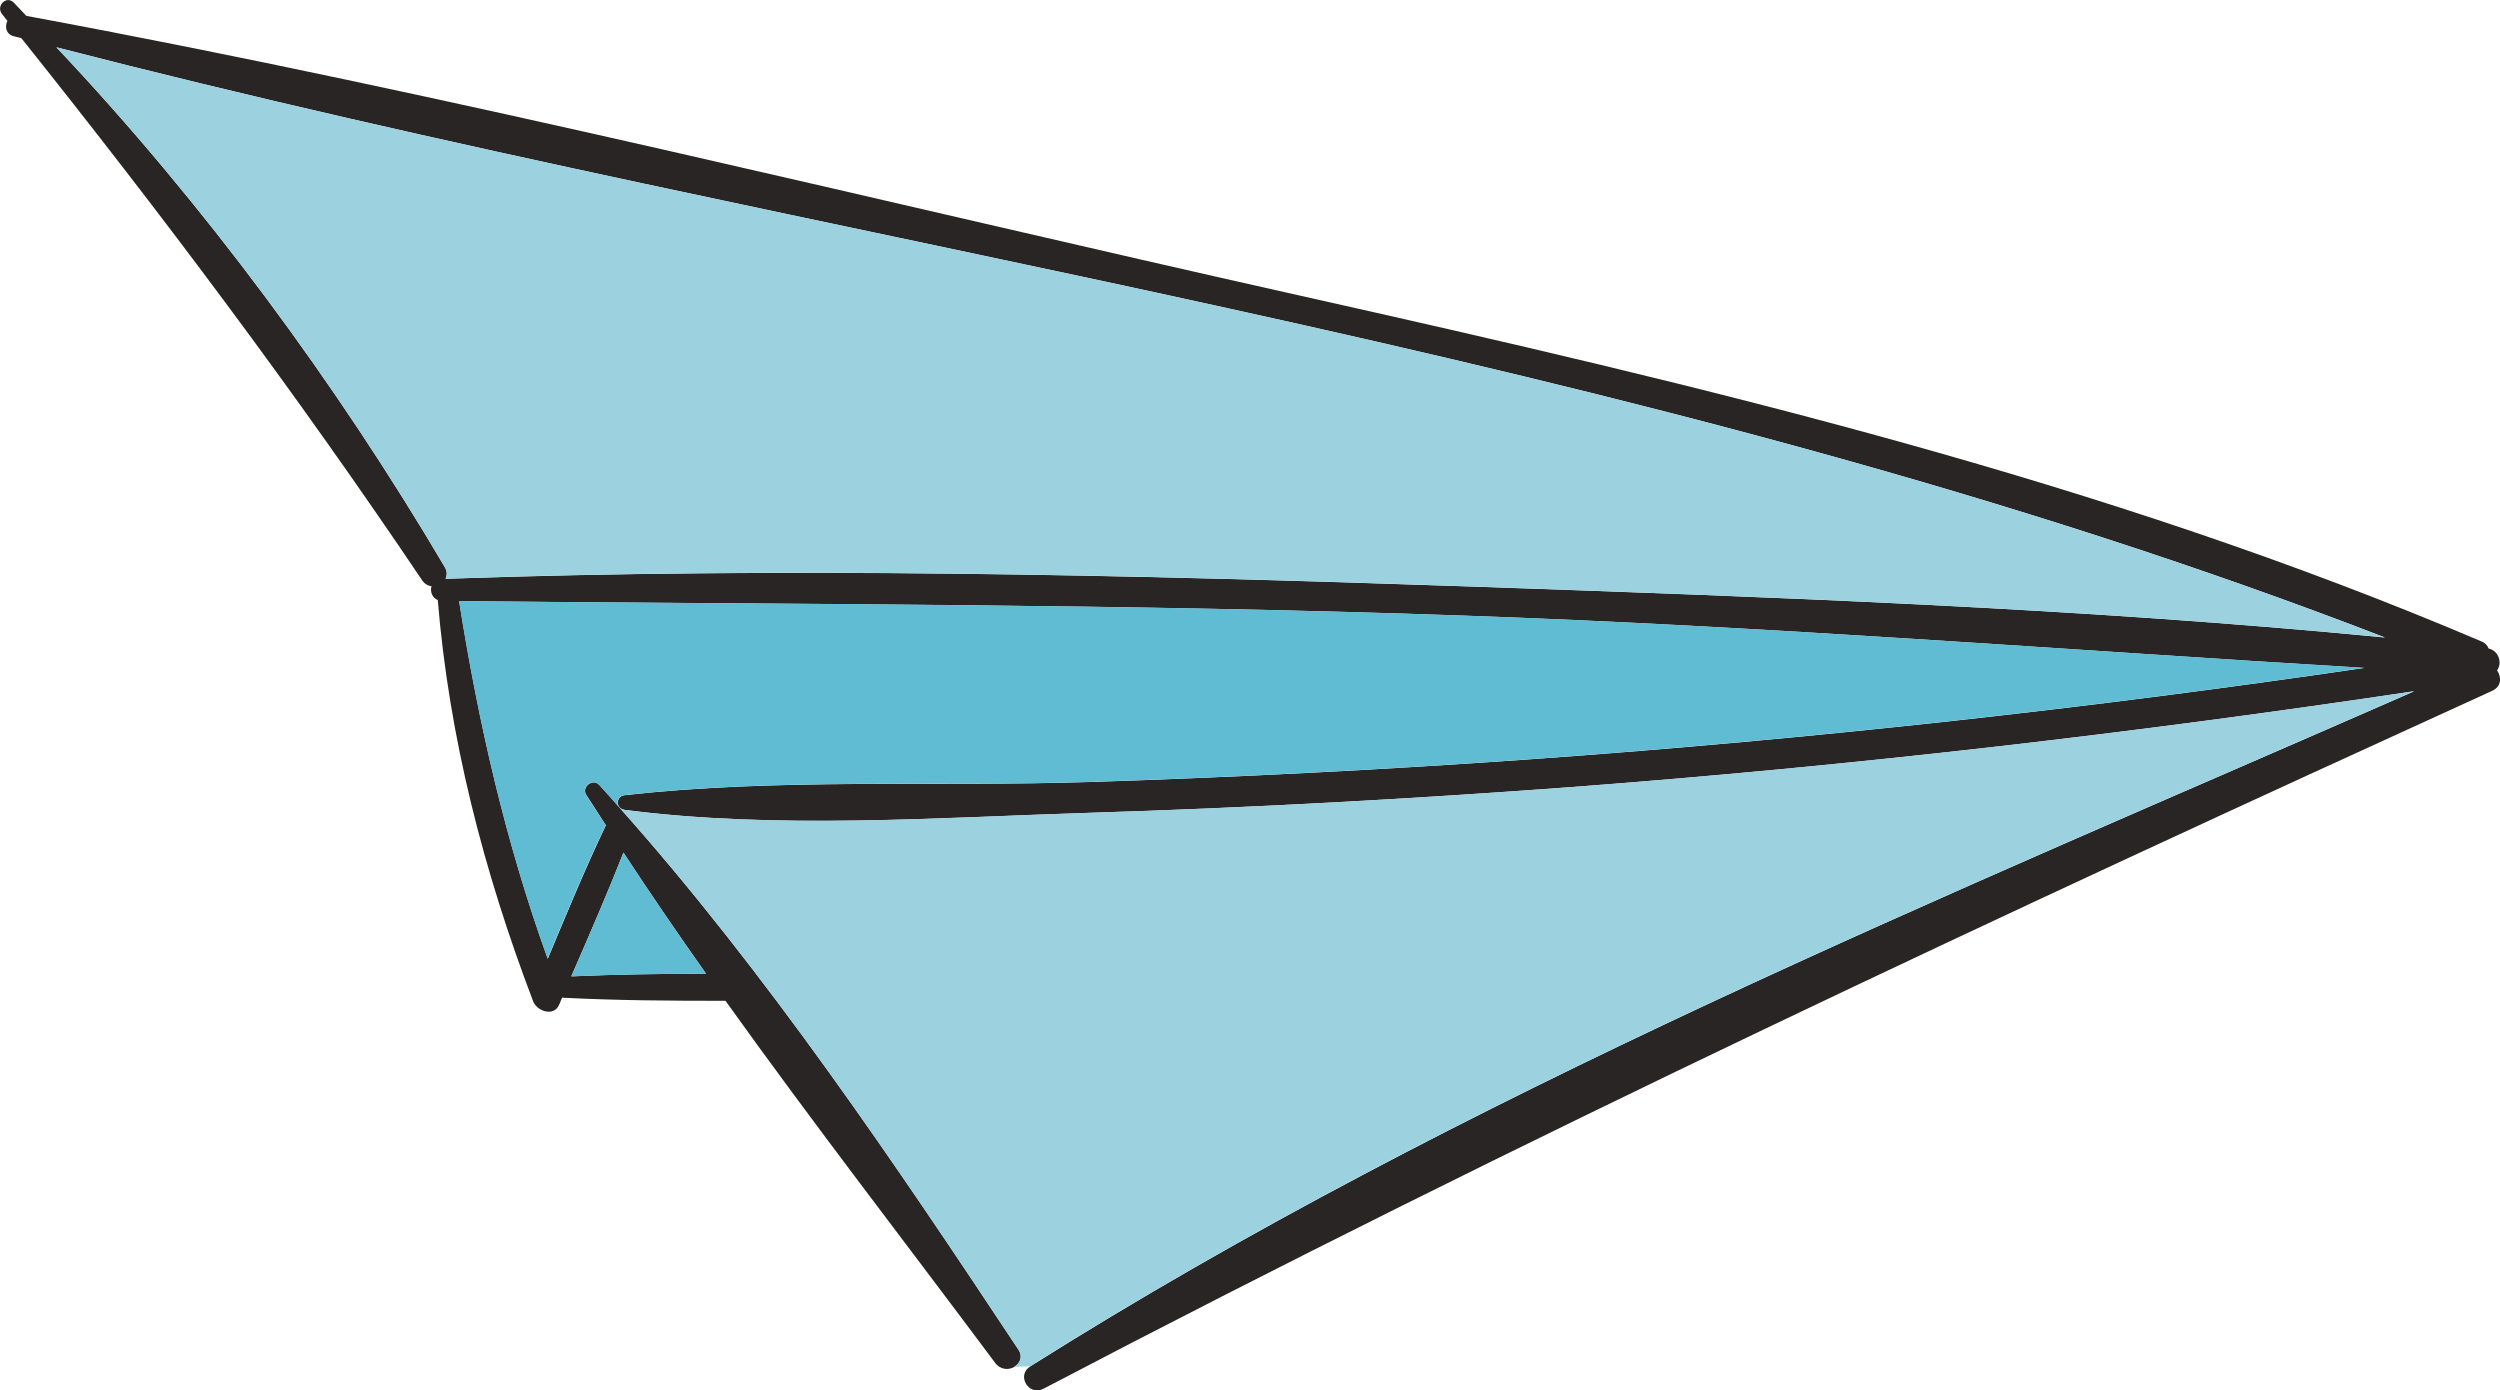
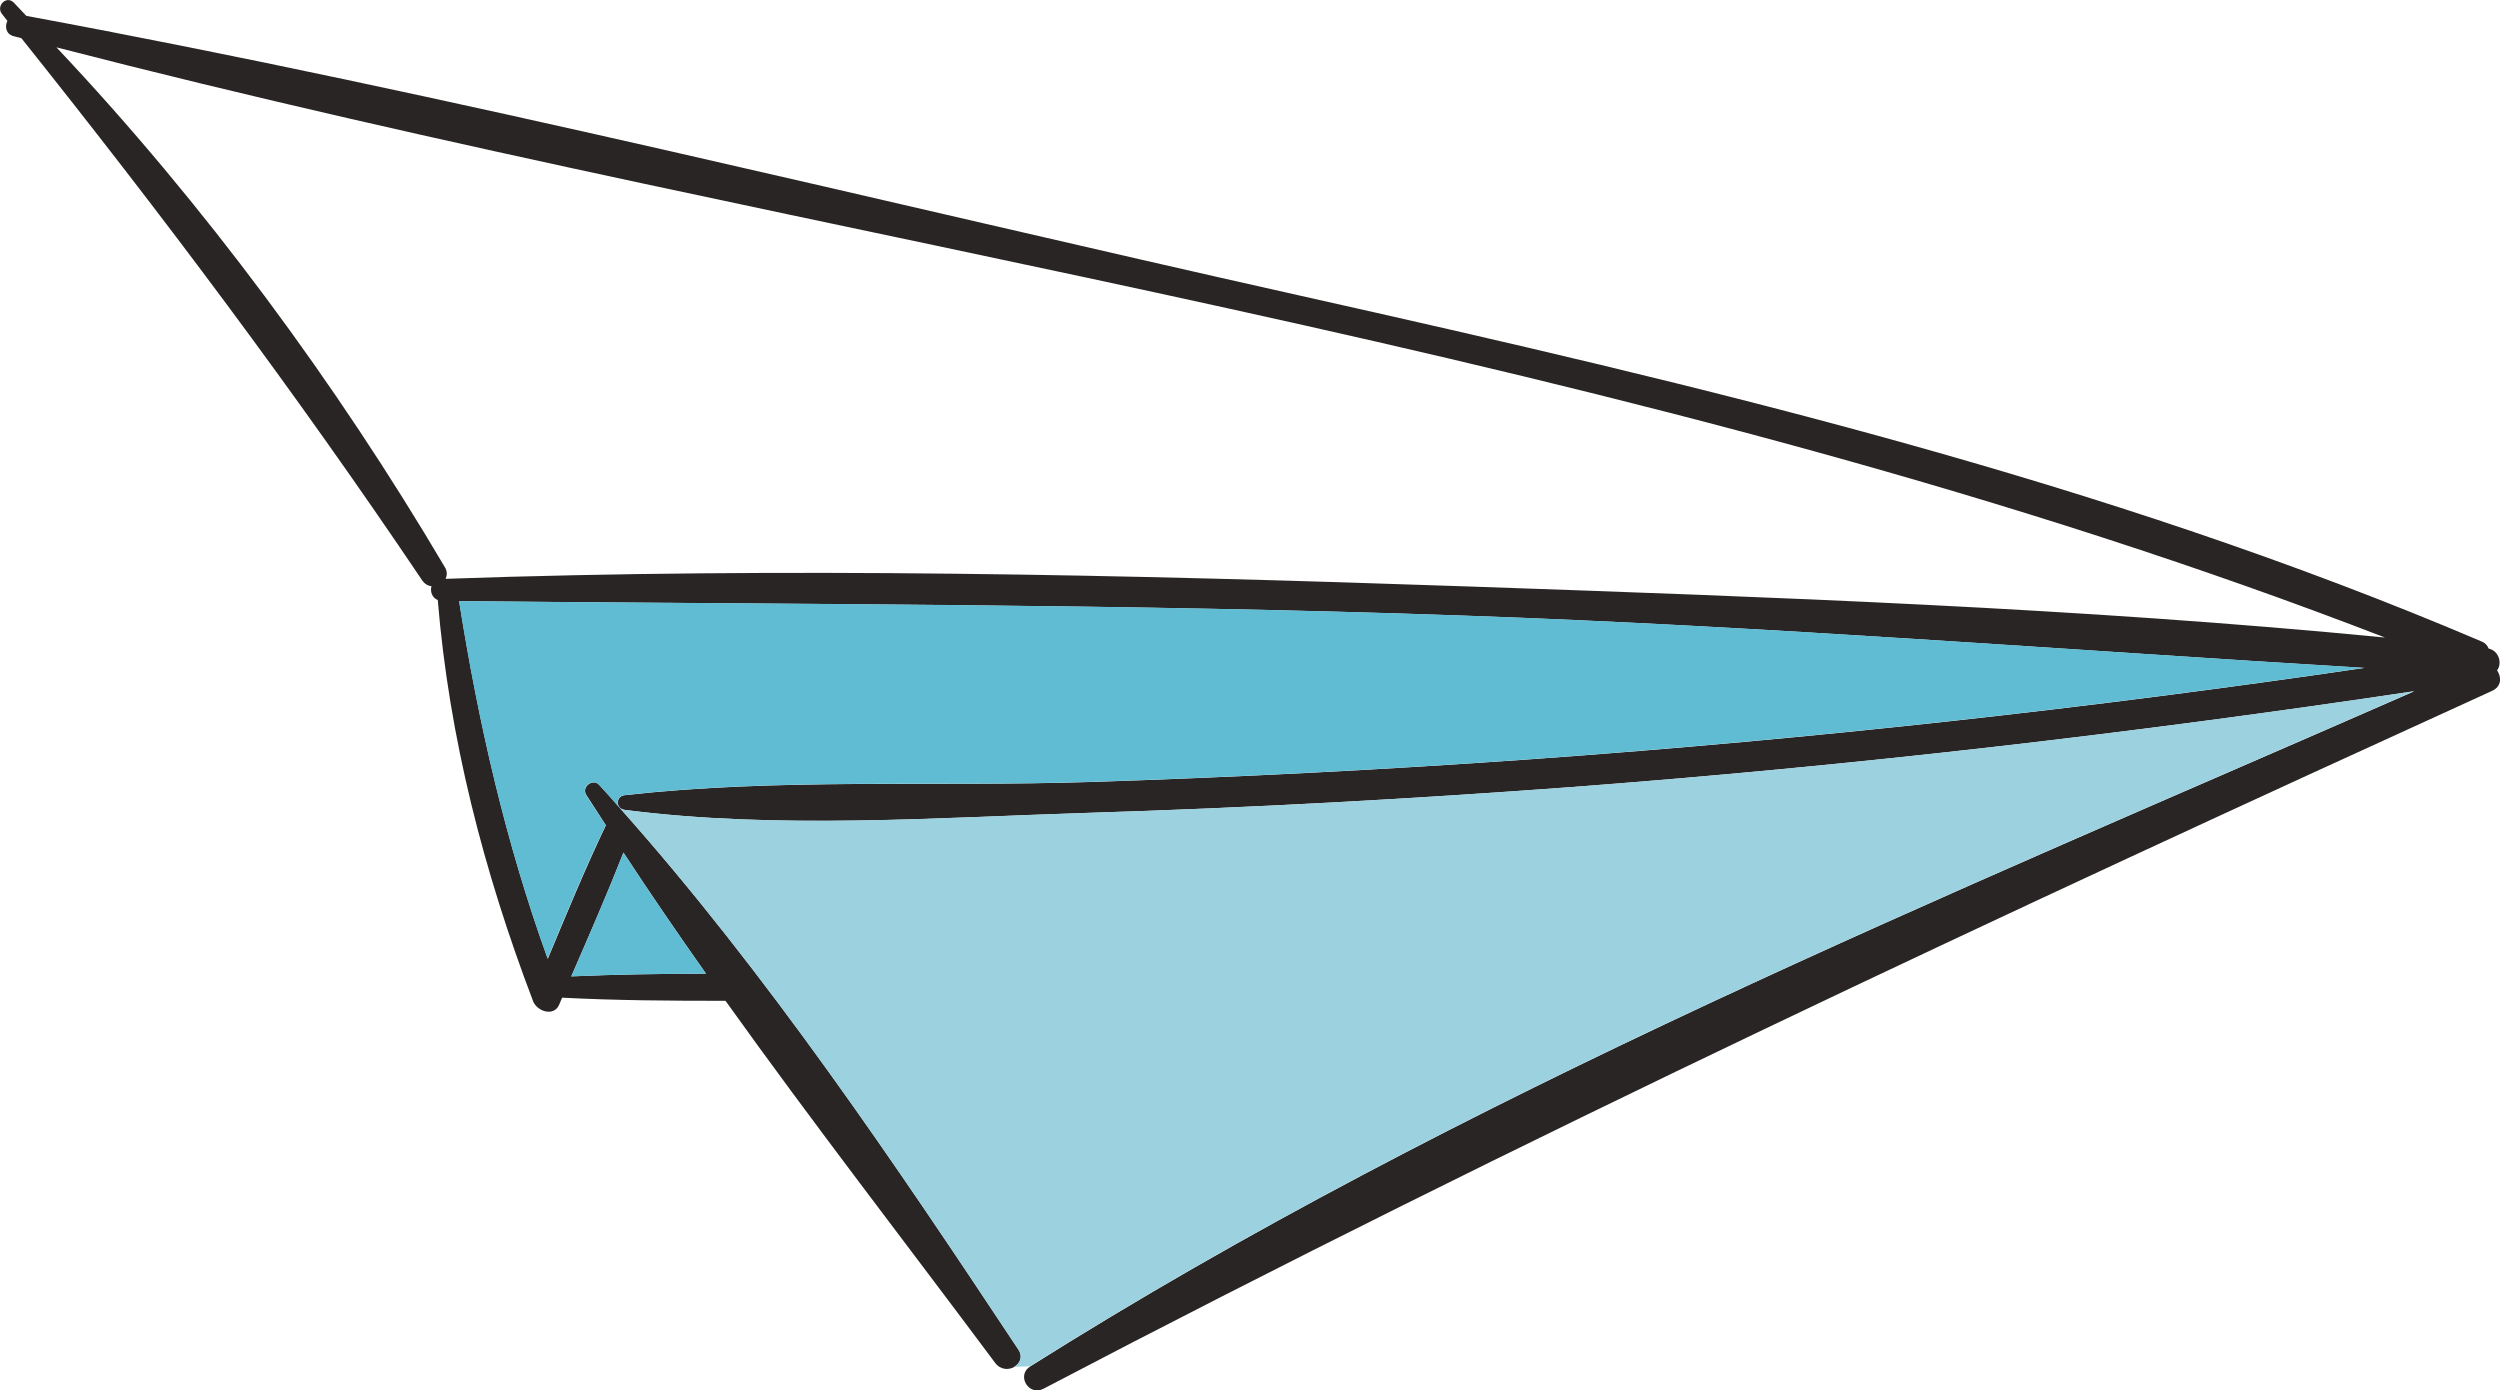
<svg xmlns="http://www.w3.org/2000/svg" xml:space="preserve" width="42.837mm" height="23.823mm" style="shape-rendering:geometricPrecision; text-rendering:geometricPrecision; image-rendering:optimizeQuality; fill-rule:evenodd; clip-rule:evenodd" viewBox="0 0 239.28 133.07">
  <defs>
    <style type="text/css">  .fil1 {fill:#9CD1DF;fill-rule:nonzero} .fil2 {fill:#5FBCD3;fill-rule:nonzero} .fil0 {fill:#292525;fill-rule:nonzero}  </style>
  </defs>
  <g id="Слой_x0020_1">
    <path class="fil0" d="M67.57 93.19c-2.7,-3.83 -5.35,-7.69 -7.9,-11.59 -1.56,4 -3.28,7.92 -4.99,11.85 4.28,-0.19 8.6,-0.25 12.89,-0.26zm72.66 -37.07c29.28,1.02 58.82,2.05 88.04,4.9 -71.59,-27.7 -148.79,-37.35 -222.87,-56.49 14.11,14.95 26.82,32.19 37.18,49.76 0.25,0.4 0.21,0.79 0.07,1.11 32.49,-1.14 65.09,-0.4 97.58,0.72zm97.95 5.95c1.03,0.23 1.32,1.44 0.82,2.09 0.44,0.65 0.44,1.55 -0.49,1.97 -46.83,21.35 -93.06,42.9 -138.64,66.79 -1.42,0.74 -2.62,-1.3 -1.26,-2.14 41.29,-26.05 87.77,-45.01 132.47,-64.62 -26.79,4.02 -53.7,7.14 -80.71,9.18 -15.34,1.14 -30.72,1.98 -46.1,2.46 -14.66,0.46 -29.9,1.6 -44.47,-0.28 -0.23,-0.04 -0.39,-0.12 -0.49,-0.25 -0.35,-0.39 -0.18,-1.09 0.49,-1.16 14.64,-1.65 29.74,-0.79 44.47,-1.26 14.23,-0.46 28.47,-1.19 42.69,-2.21 26.54,-1.91 53.01,-4.83 79.33,-8.71 -28.68,-1.72 -57.31,-4 -86.05,-5 -32.11,-1.14 -64.18,-1.07 -96.29,-1.39 1.86,11.73 4.46,23.09 8.48,34.23 1.79,-4.28 3.56,-8.59 5.56,-12.78 -0.61,-0.97 -1.26,-1.93 -1.88,-2.91 -0.47,-0.76 0.63,-1.62 1.25,-0.95 0.65,0.72 1.3,1.42 1.93,2.16 14.11,15.83 26.52,34.28 38.18,51.87 0.47,0.7 0.16,1.35 -0.39,1.67 -0.54,0.32 -1.33,0.28 -1.82,-0.37 -8.52,-11.43 -17.43,-22.93 -25.82,-34.67 -5.21,0 -10.43,-0.03 -15.64,-0.3 -0.09,0.23 -0.19,0.44 -0.28,0.67 -0.51,1.19 -2.12,0.63 -2.49,-0.32 -4.72,-12.39 -8.04,-25.19 -9.13,-38.41 -0.54,-0.21 -0.75,-0.81 -0.6,-1.32 -0.33,-0.04 -0.65,-0.21 -0.89,-0.56 -12.1,-17.98 -24.87,-34.99 -38.36,-51.89 -0.25,-0.07 -0.47,-0.12 -0.72,-0.19 -0.77,-0.19 -0.89,-0.93 -0.62,-1.47 -0.18,-0.21 -0.33,-0.44 -0.51,-0.65 -0.62,-0.75 0.39,-1.82 1.11,-1.11 0.4,0.42 0.81,0.86 1.21,1.28 40.87,7.57 81.4,17.71 121.97,26.79 38.32,8.58 76.83,17.64 113.08,33.11 0.32,0.14 0.51,0.37 0.62,0.65z" />
-     <path class="fil1" d="M228.26 61.01c-29.21,-2.84 -58.75,-3.88 -88.04,-4.9 -32.49,-1.12 -65.09,-1.86 -97.58,-0.72 0.14,-0.32 0.18,-0.7 -0.07,-1.11 -10.36,-17.57 -23.07,-34.81 -37.18,-49.76 74.08,19.13 151.28,28.79 222.87,56.49z" />
    <path class="fil1" d="M231.06 66.15c-44.69,19.61 -91.18,38.57 -132.47,64.62l-1.53 0.05c0.55,-0.32 0.86,-0.97 0.39,-1.67 -11.66,-17.59 -24.07,-36.04 -38.18,-51.87l0.02 -0.02c0.1,0.12 0.26,0.21 0.49,0.25 14.57,1.88 29.81,0.74 44.47,0.28 15.38,-0.47 30.75,-1.32 46.1,-2.46 27.02,-2.04 53.93,-5.16 80.71,-9.18z" />
    <path class="fil2" d="M226.27 63.92c-26.31,3.88 -52.79,6.79 -79.33,8.71 -14.22,1.02 -28.46,1.75 -42.69,2.21 -14.73,0.47 -29.82,-0.39 -44.47,1.26 -0.67,0.07 -0.84,0.77 -0.49,1.16l-0.02 0.02c-0.63,-0.74 -1.28,-1.44 -1.93,-2.16 -0.62,-0.67 -1.72,0.19 -1.25,0.95 0.61,0.98 1.26,1.95 1.88,2.91 -2,4.19 -3.78,8.5 -5.56,12.78 -4.02,-11.15 -6.62,-22.51 -8.48,-34.23 32.11,0.32 64.18,0.25 96.29,1.39 28.74,1 57.37,3.28 86.05,5z" />
    <path class="fil2" d="M59.67 81.6c2.55,3.9 5.2,7.76 7.9,11.59 -4.28,0.02 -8.6,0.07 -12.89,0.26 1.7,-3.93 3.42,-7.85 4.99,-11.85z" />
  </g>
</svg>